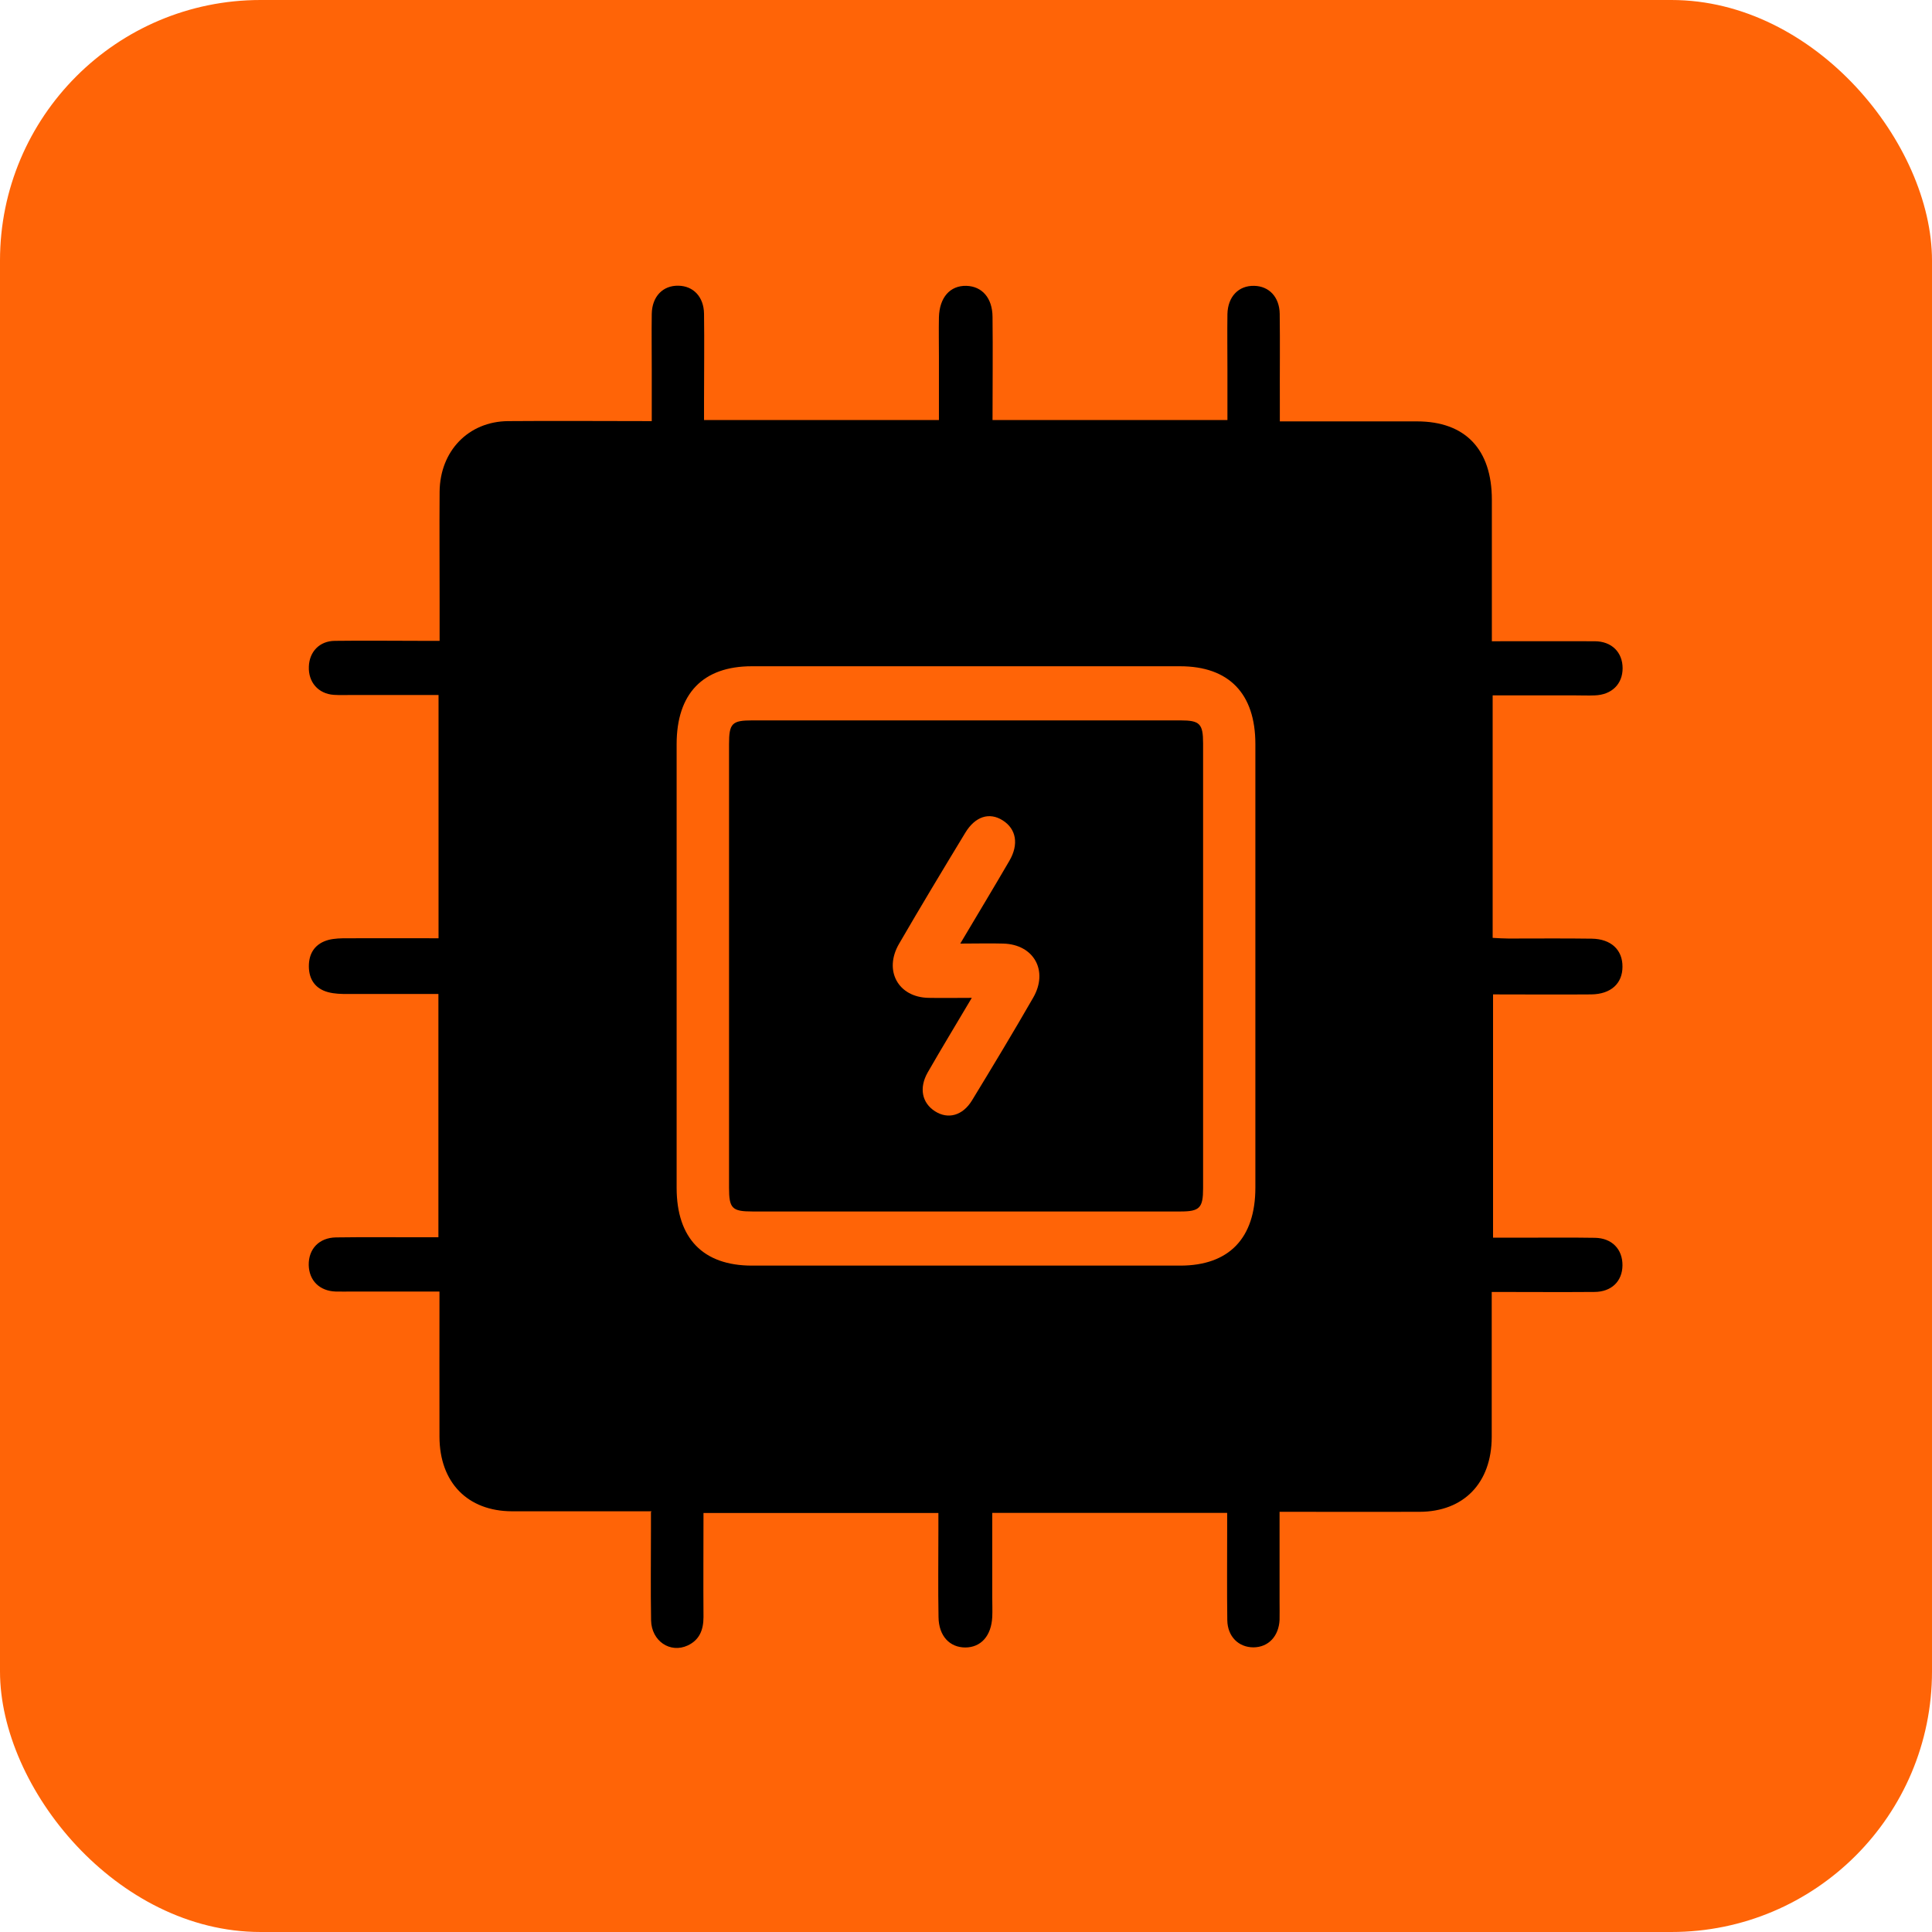
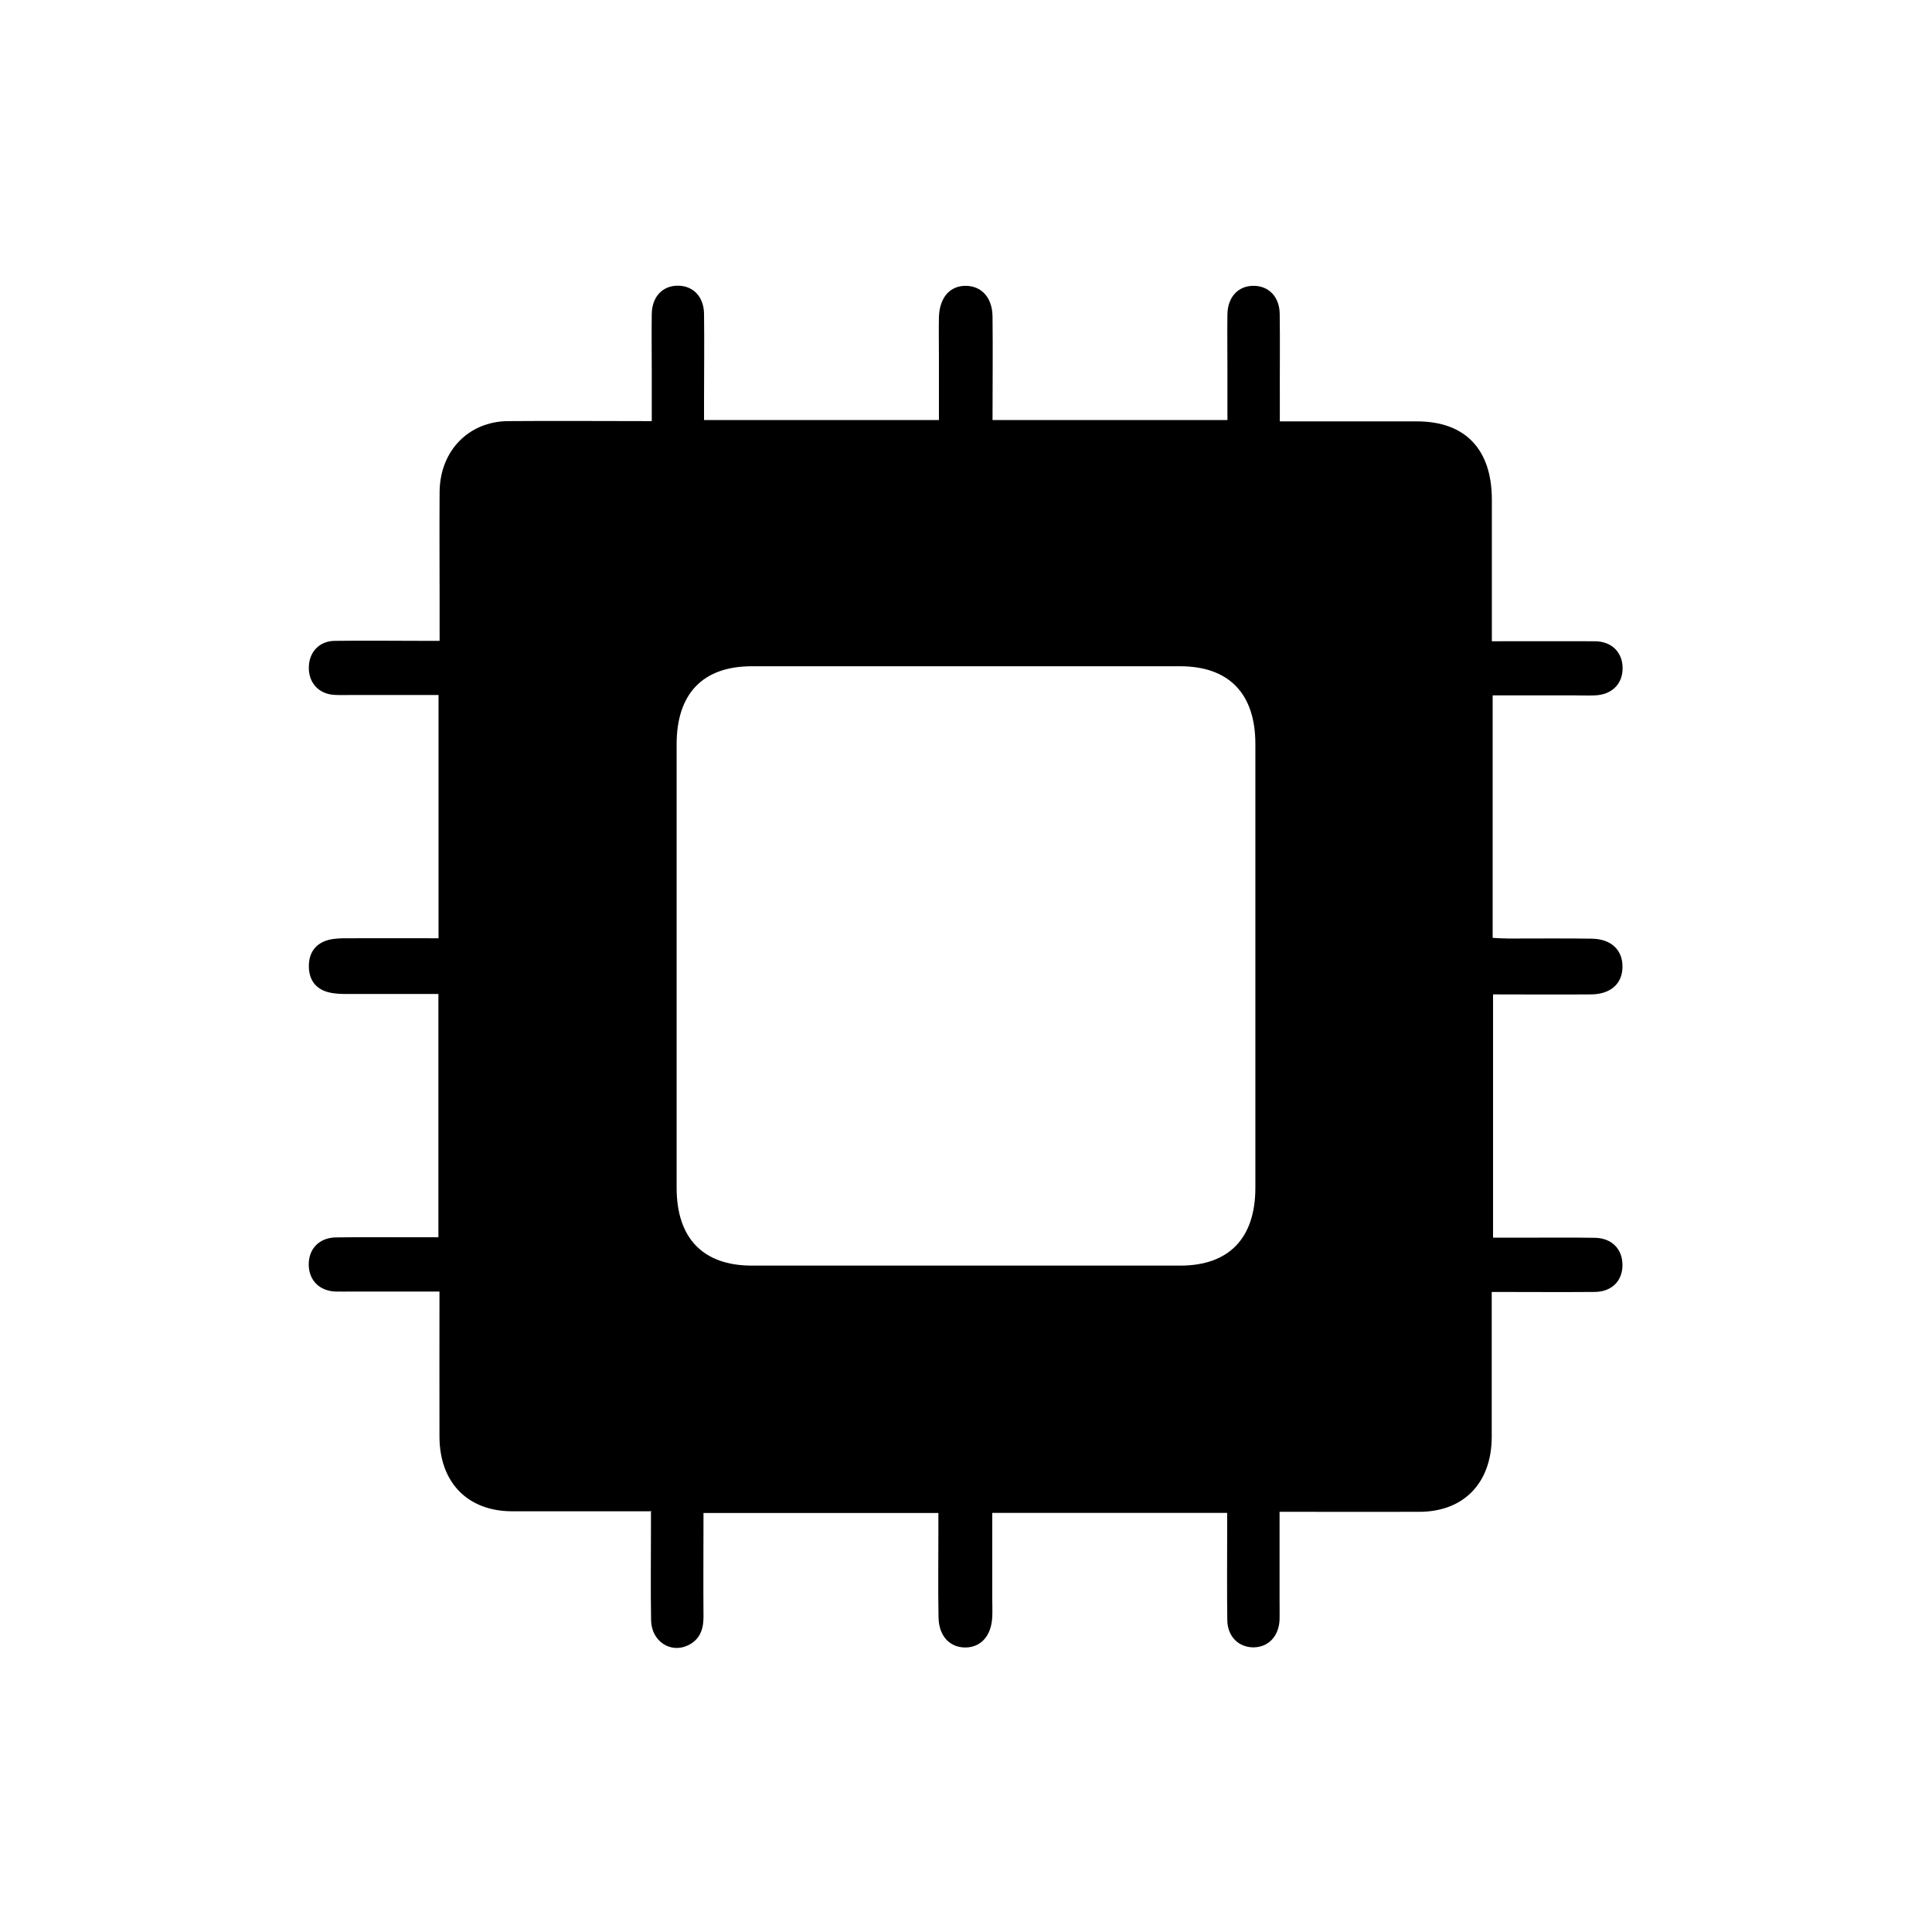
<svg xmlns="http://www.w3.org/2000/svg" id="Layer_1" viewBox="0 0 145.25 145.25">
  <defs>
    <style>.cls-1{fill:#ff6407;}</style>
  </defs>
-   <rect class="cls-1" width="145.25" height="145.25" rx="19.59" ry="19.59" />
  <path d="m72.63,95.15c5.37,0,10.73,0,16.1,0,3.67,0,5.65-2.06,5.65-5.86,0-11.12,0-22.23,0-33.35,0-3.8-1.99-5.85-5.66-5.85-10.73,0-21.46,0-32.2,0-3.67,0-5.65,2.05-5.65,5.86,0,11.12,0,22.23,0,33.35,0,3.8,1.99,5.85,5.66,5.85,5.37,0,10.73,0,16.1,0m-23.64,18.47h-4.13c-2.12,0-4.25,0-6.37,0-3.34-.01-5.44-2.17-5.45-5.6-.01-3.59,0-7.18,0-10.92h-6.53c-.43,0-.85.01-1.27,0-1.21-.04-2-.82-2.03-1.99-.02-1.21.78-2.06,2.05-2.08,2.12-.03,4.25-.01,6.37-.01h1.33v-18.29c-2.28,0-4.55,0-6.81,0-.5,0-1.01-.01-1.49-.14-.93-.25-1.43-.93-1.44-1.92-.01-1.05.51-1.75,1.49-2.01.44-.11.92-.12,1.37-.12,2.27-.01,4.54,0,6.89,0v-18.29c-2.18,0-4.33,0-6.48,0-.46,0-.93.02-1.39-.01-1.17-.08-1.93-.95-1.88-2.13.04-1.12.81-1.92,1.95-1.93,2.24-.03,4.48,0,6.72,0h1.16v-2.93c0-2.76-.02-5.52,0-8.28.03-3.07,2.17-5.28,5.14-5.31,3.55-.03,7.1,0,10.81,0v-3.86c0-1.4-.02-2.8,0-4.2.02-1.31.84-2.15,2.01-2.12,1.12.02,1.9.84,1.92,2.1.03,2.2,0,4.4,0,6.6,0,.44,0,.87,0,1.4h17.66v-4.73c0-1-.02-2,0-3,.04-1.49.84-2.39,2.06-2.36,1.17.03,1.96.9,1.97,2.33.03,2.56,0,5.11,0,7.76h17.66c0-1.24,0-2.5,0-3.77,0-1.4-.02-2.8,0-4.2.03-1.31.84-2.15,2.01-2.12,1.12.02,1.9.84,1.92,2.1.03,2.2,0,4.4.01,6.6v1.49h1.28c3.01,0,6.02,0,9.03,0,3.63,0,5.63,2.1,5.63,5.89,0,3.12,0,6.24,0,9.36v1.28c2.66,0,5.2-.01,7.73,0,1.28,0,2.1.83,2.1,2.03,0,1.19-.82,2-2.1,2.04-.46.02-.93,0-1.39,0h-6.28v18.23c.39.02.8.05,1.2.05,2.08,0,4.17-.02,6.25.01,1.45.02,2.32.84,2.31,2.11,0,1.26-.87,2.06-2.34,2.08-2.43.02-4.86,0-7.39,0v18.29h2.1c1.85,0,3.71-.02,5.56.01,1.28.02,2.08.86,2.07,2.07-.01,1.2-.83,2-2.12,2-2.51.02-5.01,0-7.71,0v1.31c0,3.2,0,6.4,0,9.6-.01,3.45-2.1,5.61-5.43,5.62-3.05.01-6.1,0-9.15,0h-1.37v6.8c0,.44.01.88,0,1.32-.06,1.24-.84,2.06-1.96,2.07-1.12,0-1.95-.81-1.97-2.04-.03-2.24-.01-4.48-.01-6.72,0-.43,0-.86,0-1.35h-17.66v6.38c0,.48.02.96,0,1.44-.07,1.42-.84,2.29-2.02,2.3-1.18,0-2-.86-2.02-2.28-.04-2.16-.01-4.32-.01-6.48v-1.35h-17.66c0,2.64-.02,5.23,0,7.82,0,.98-.31,1.73-1.19,2.14-1.32.61-2.72-.34-2.75-1.89-.04-2.28-.01-4.56-.01-6.84v-1.3" />
-   <path d="m72.2,70.93c1.32-2.22,2.52-4.21,3.69-6.22.72-1.24.51-2.39-.5-3.03-1-.64-2.07-.31-2.82.93-1.68,2.77-3.35,5.54-4.98,8.35-1.17,2.01-.06,4.02,2.22,4.06,1.02.02,2.03,0,3.25,0-1.19,2.01-2.27,3.79-3.31,5.6-.67,1.17-.44,2.3.55,2.93.97.62,2.07.33,2.77-.81,1.56-2.56,3.11-5.13,4.61-7.74,1.16-2.02.04-4-2.25-4.06-1-.03-1.99,0-3.22,0m.46,20.14c-5.37,0-10.73,0-16.1,0-1.53,0-1.76-.23-1.76-1.78,0-11.11,0-22.23,0-33.35,0-1.57.22-1.79,1.75-1.79,10.73,0,21.46,0,32.19,0,1.45,0,1.7.25,1.7,1.72,0,11.15,0,22.31,0,33.46,0,1.47-.26,1.74-1.69,1.74-5.37,0-10.73,0-16.1,0" />
</svg>